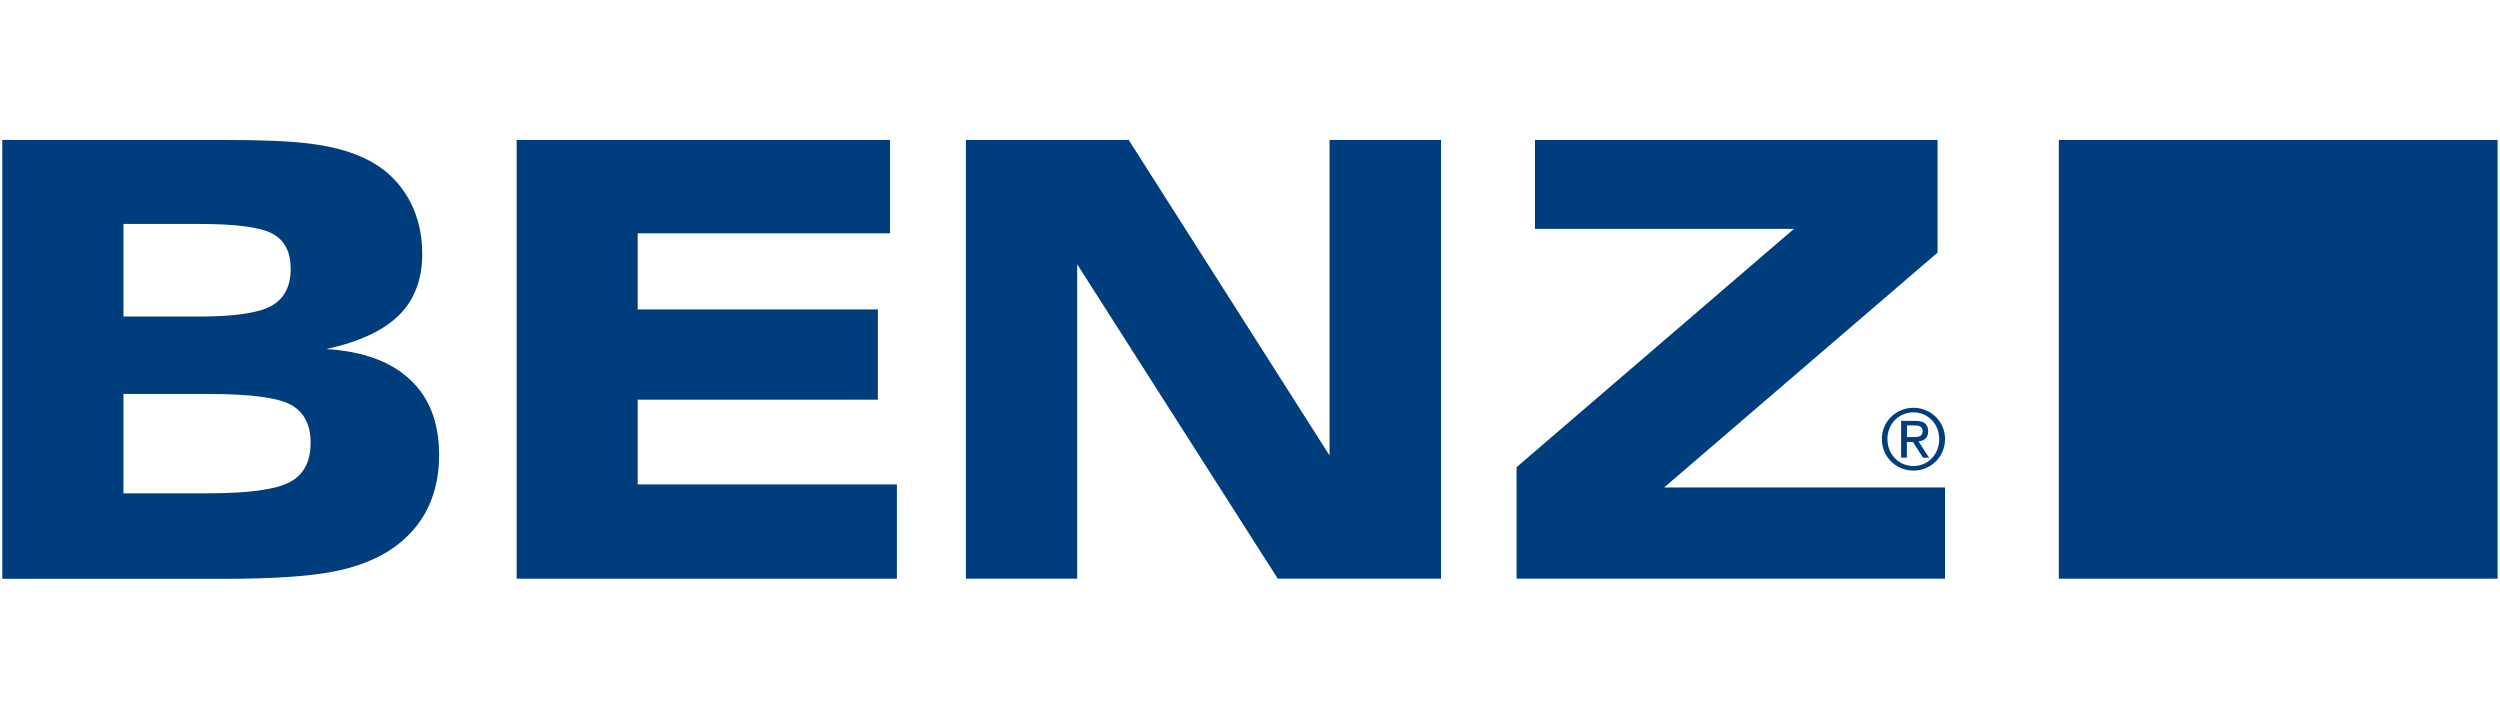
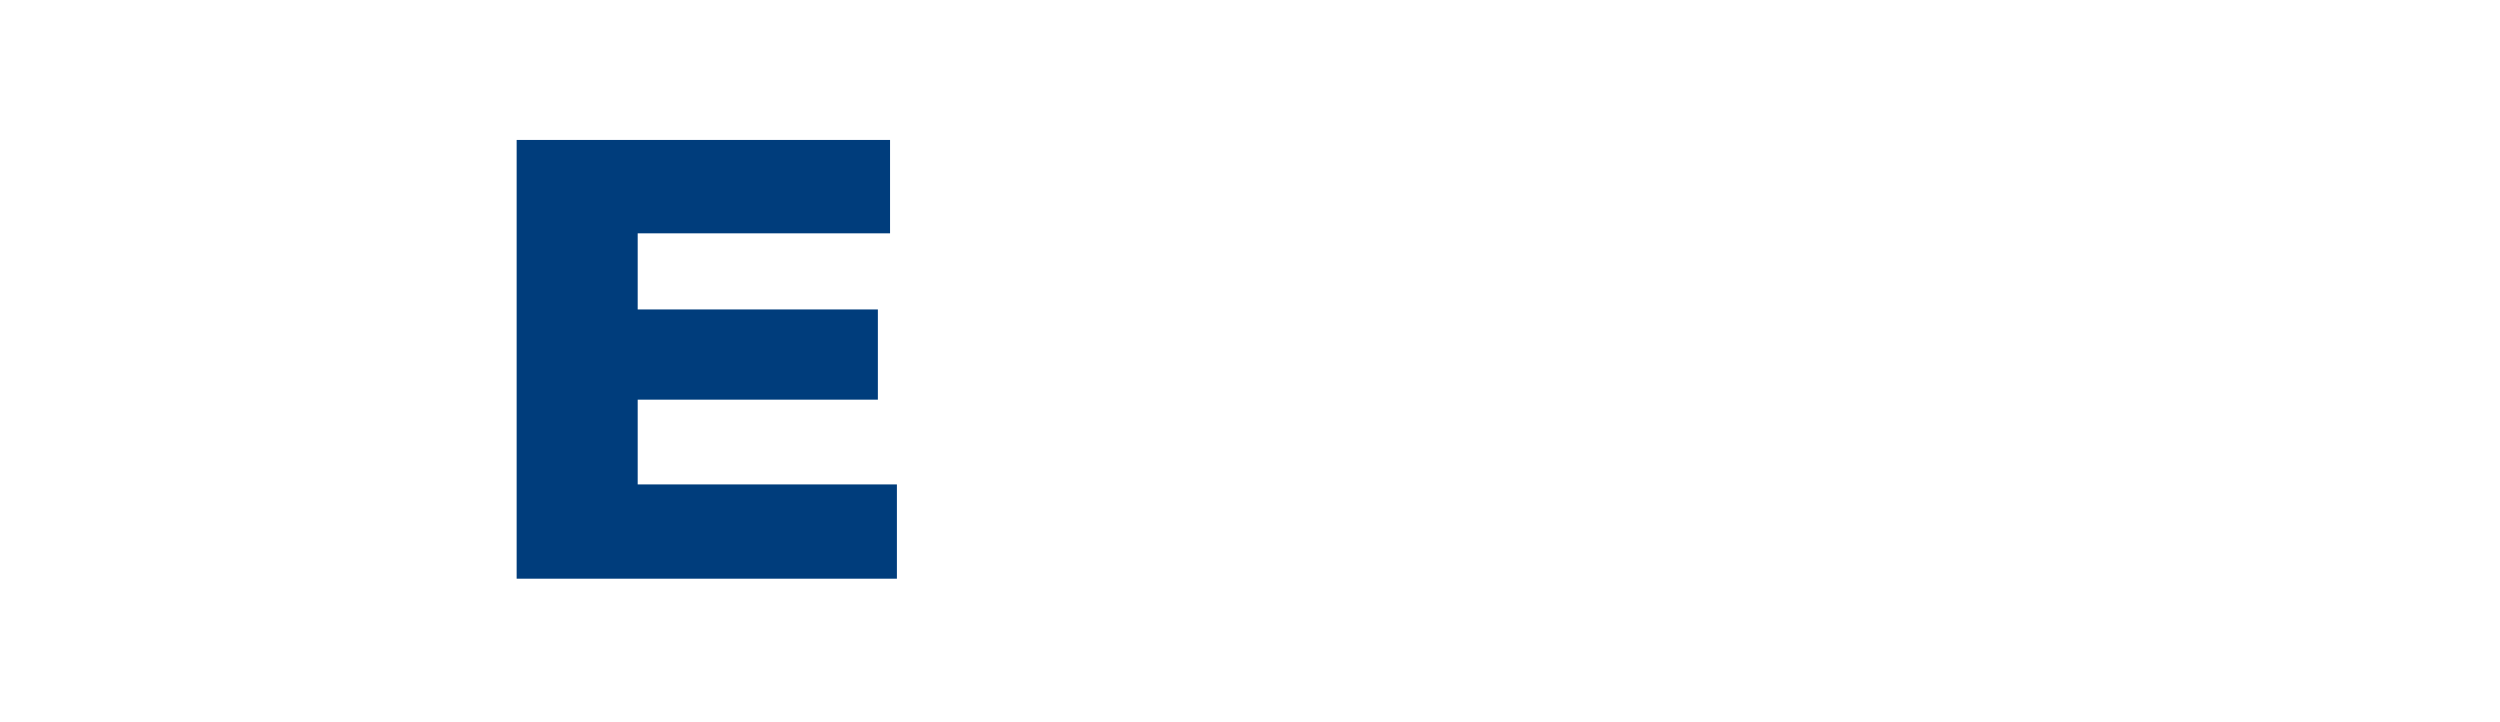
<svg xmlns="http://www.w3.org/2000/svg" version="1.1" id="Ebene_1" x="0px" y="0px" viewBox="0 0 1970.4 569.4" style="enable-background:new 0 0 1970.4 569.4;" xml:space="preserve">
  <style type="text/css">
	.st0{fill:#003D7C;}
</style>
  <g>
-     <path class="st0" d="M97.3,310.5v78.3h66.8c31.9,0,53.3-3,64.3-8.8c11-5.8,16.4-16.2,16.4-31c0-14.2-5.1-24.2-15.4-29.9   c-10.2-5.7-32-8.6-65.3-8.6H97.3z M97.3,176.6v72.9h59.5c27.9,0,46.9-2.8,57.1-8.4c10.2-5.7,15.2-15.4,15.2-29.4   c0-13.1-4.7-22.2-14.1-27.4c-9.4-5.2-28.7-7.8-58.2-7.8H97.3z M1.8,456.1V110.3H177c28.8,0,50.7,0.9,65.7,2.7   c15,1.8,27.8,4.8,38.2,9c16.3,6.2,29,16.1,38.2,29.9c9.1,13.8,13.7,29.9,13.7,48.2c0,20-6.1,36.1-18.2,48.2   c-12.2,12.1-31.2,21.1-57.4,26.8c28.8,1.8,50.8,9.8,66,24.1c15.3,14.2,22.9,34.1,22.9,59.4c0,15.7-3,29.5-8.9,41.8   c-6,12.2-14.8,22.5-26.5,30.9c-12.6,9-28.3,15.3-47.4,19.1c-19.1,3.8-47.9,5.8-86.4,5.8H1.8z" />
    <polygon class="st0" points="407.2,456.1 407.2,110.3 701.5,110.3 701.5,183.9 502.6,183.9 502.6,243.9 691.9,243.9 691.9,315    502.6,315 502.6,381.8 706.9,381.8 706.9,456.1  " />
-     <polygon class="st0" points="761.3,456.1 761.3,110.3 889.6,110.3 1047.9,359 1047.9,110.3 1135.8,110.3 1135.8,456.1    1007.1,456.1 849,208.3 849,456.1  " />
-     <polygon class="st0" points="1195.3,456.1 1195.3,368.2 1413.9,180.4 1209.8,180.4 1209.8,110.3 1527.1,110.3 1527.1,199.1    1311.6,384.2 1533,384.2 1533,456.1  " />
-     <path class="st0" d="M1508.1,321.4c13.5,0,24.9,10.7,24.9,24.6c0,14.2-11.3,24.9-24.9,24.9c-13.6,0-24.9-10.7-24.9-24.9   C1483.2,332.1,1494.5,321.4,1508.1,321.4 M1508.1,367.3c11.5,0,20.3-9.1,20.3-21.3c0-11.8-8.8-21-20.3-21c-11.5,0-20.5,9.1-20.5,21   C1487.6,358.2,1496.6,367.3,1508.1,367.3 M1498.4,331.7h11.2c6.9,0,10.1,2.7,10.1,8.3c0,5.2-3.3,7.4-7.6,7.9l8.3,12.8h-4.8   l-7.9-12.4h-4.8v12.4h-4.5V331.7z M1503,344.5h4.7c4,0,7.6-0.2,7.6-4.8c0-3.8-3.3-4.4-6.4-4.4h-5.9V344.5z" />
-     <rect x="1622.7" y="110.3" class="st0" width="345.8" height="345.8" />
  </g>
</svg>